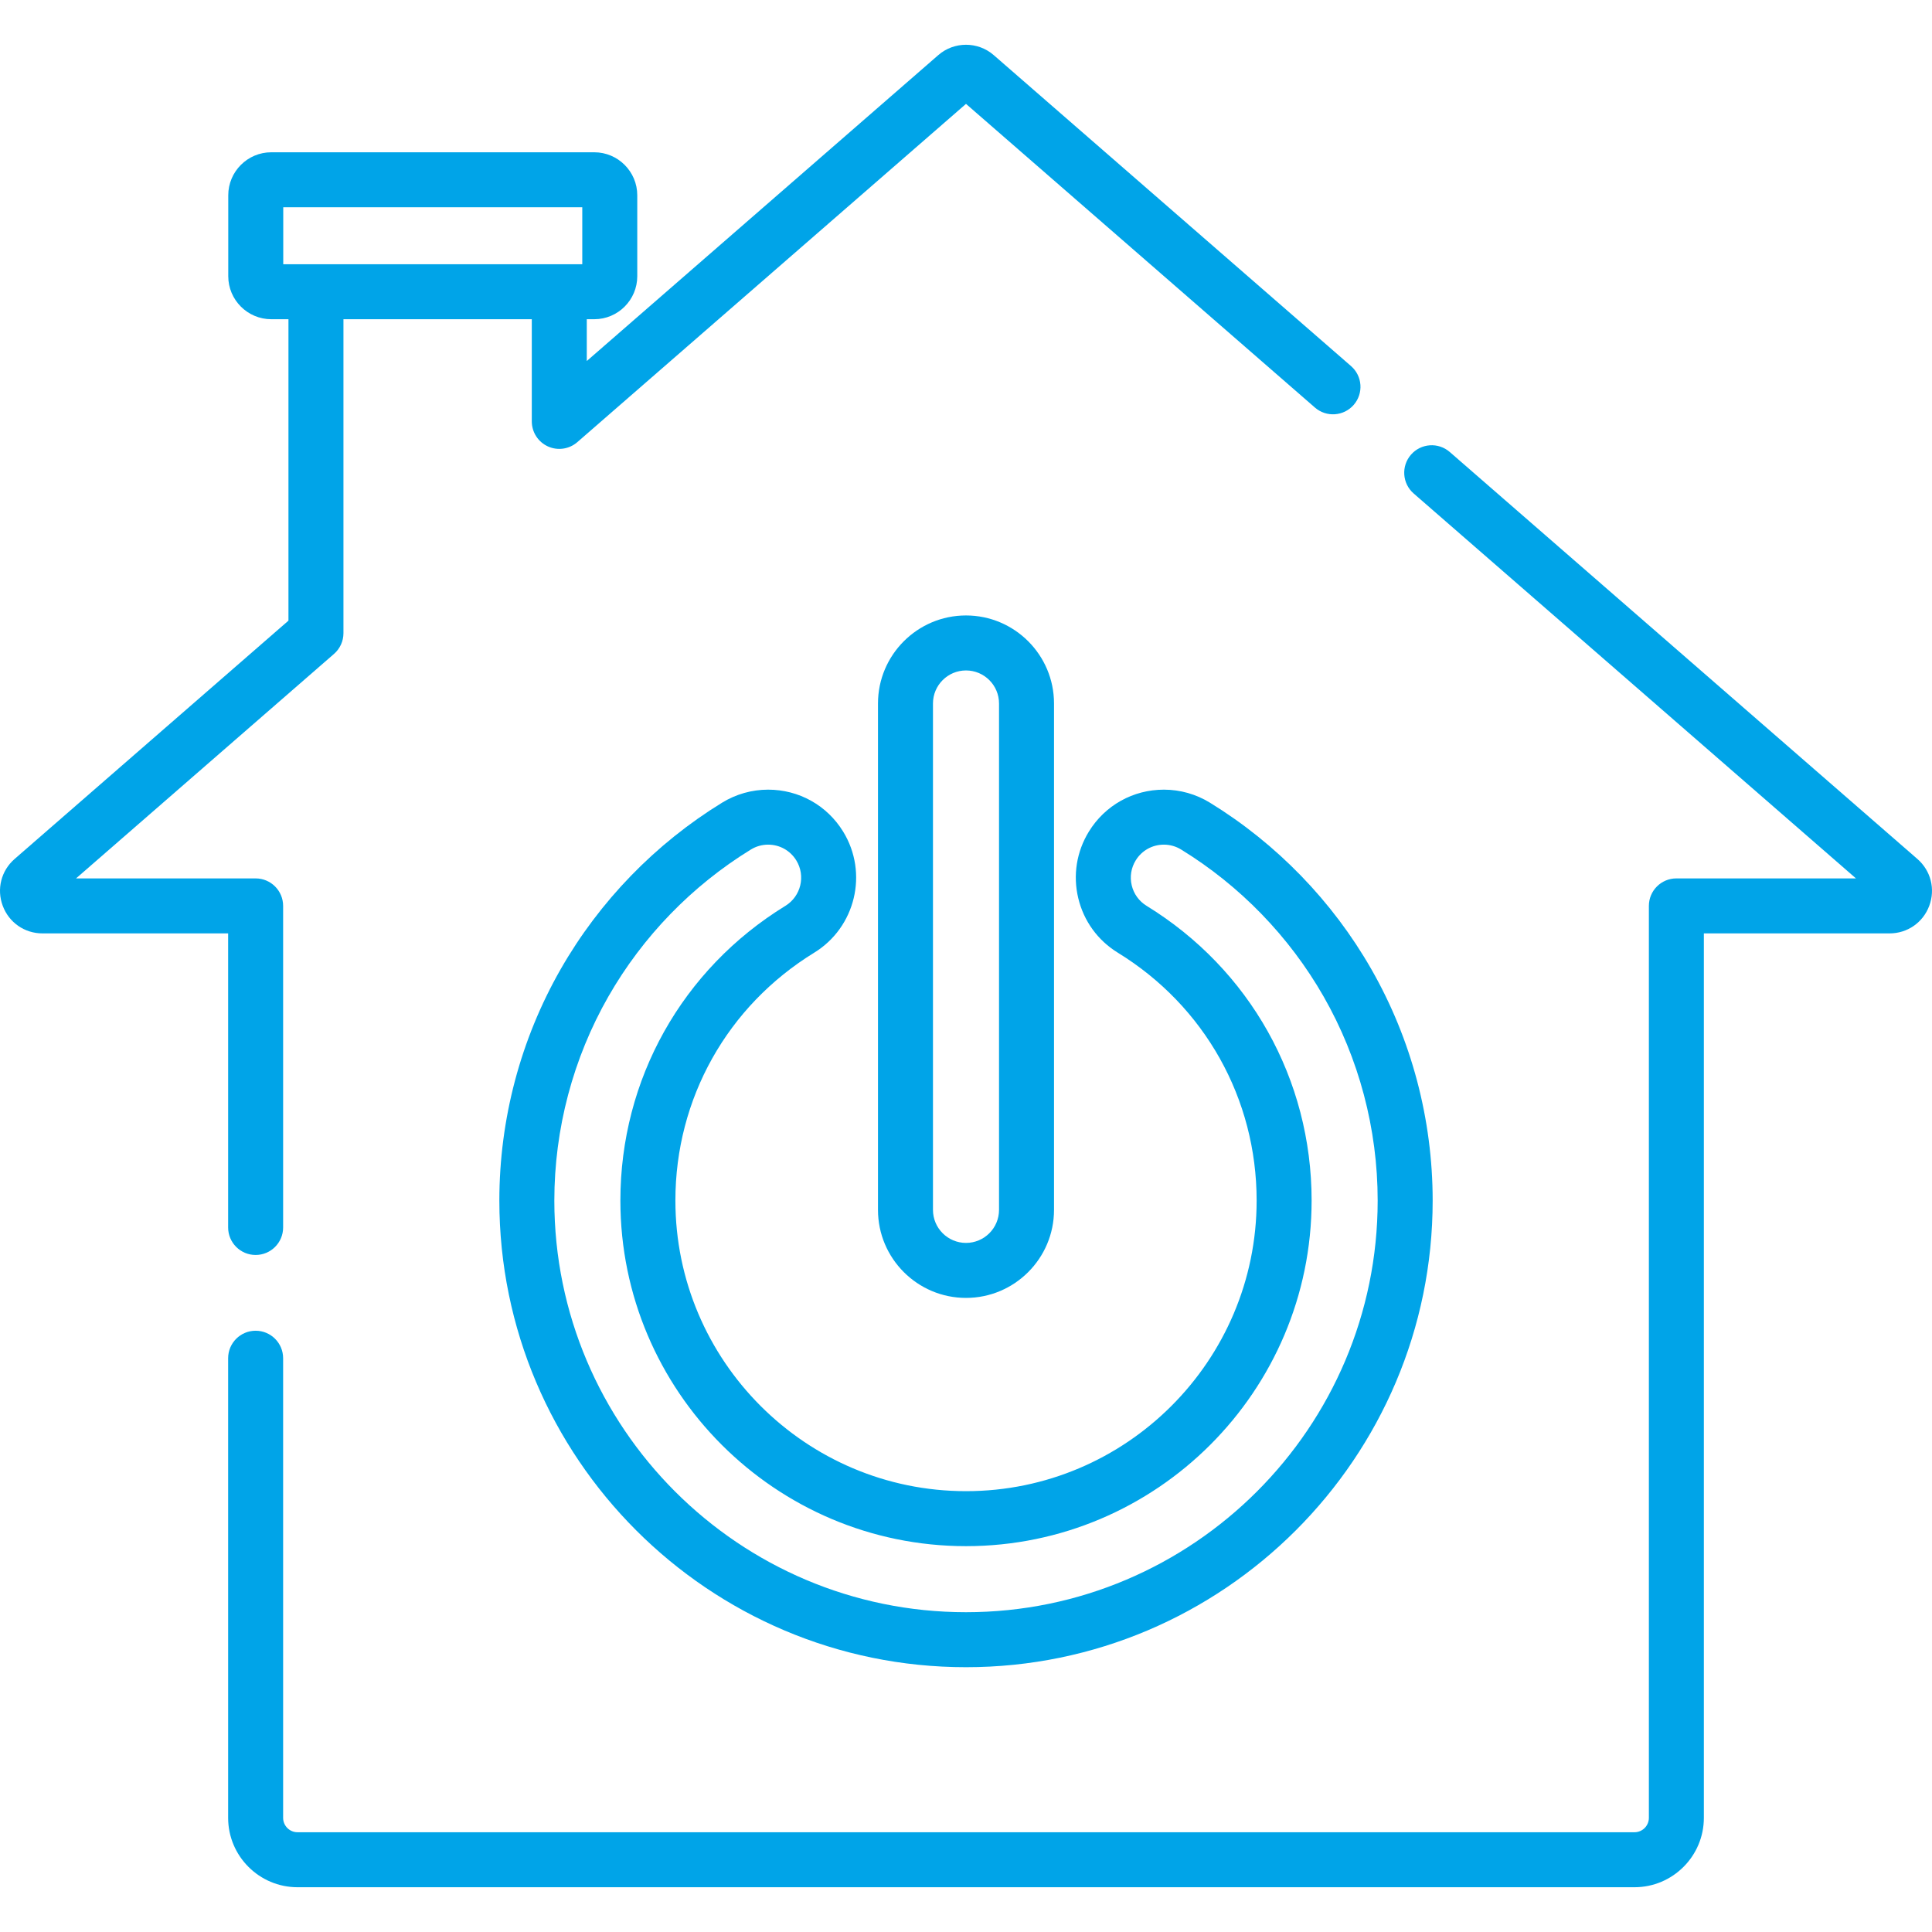
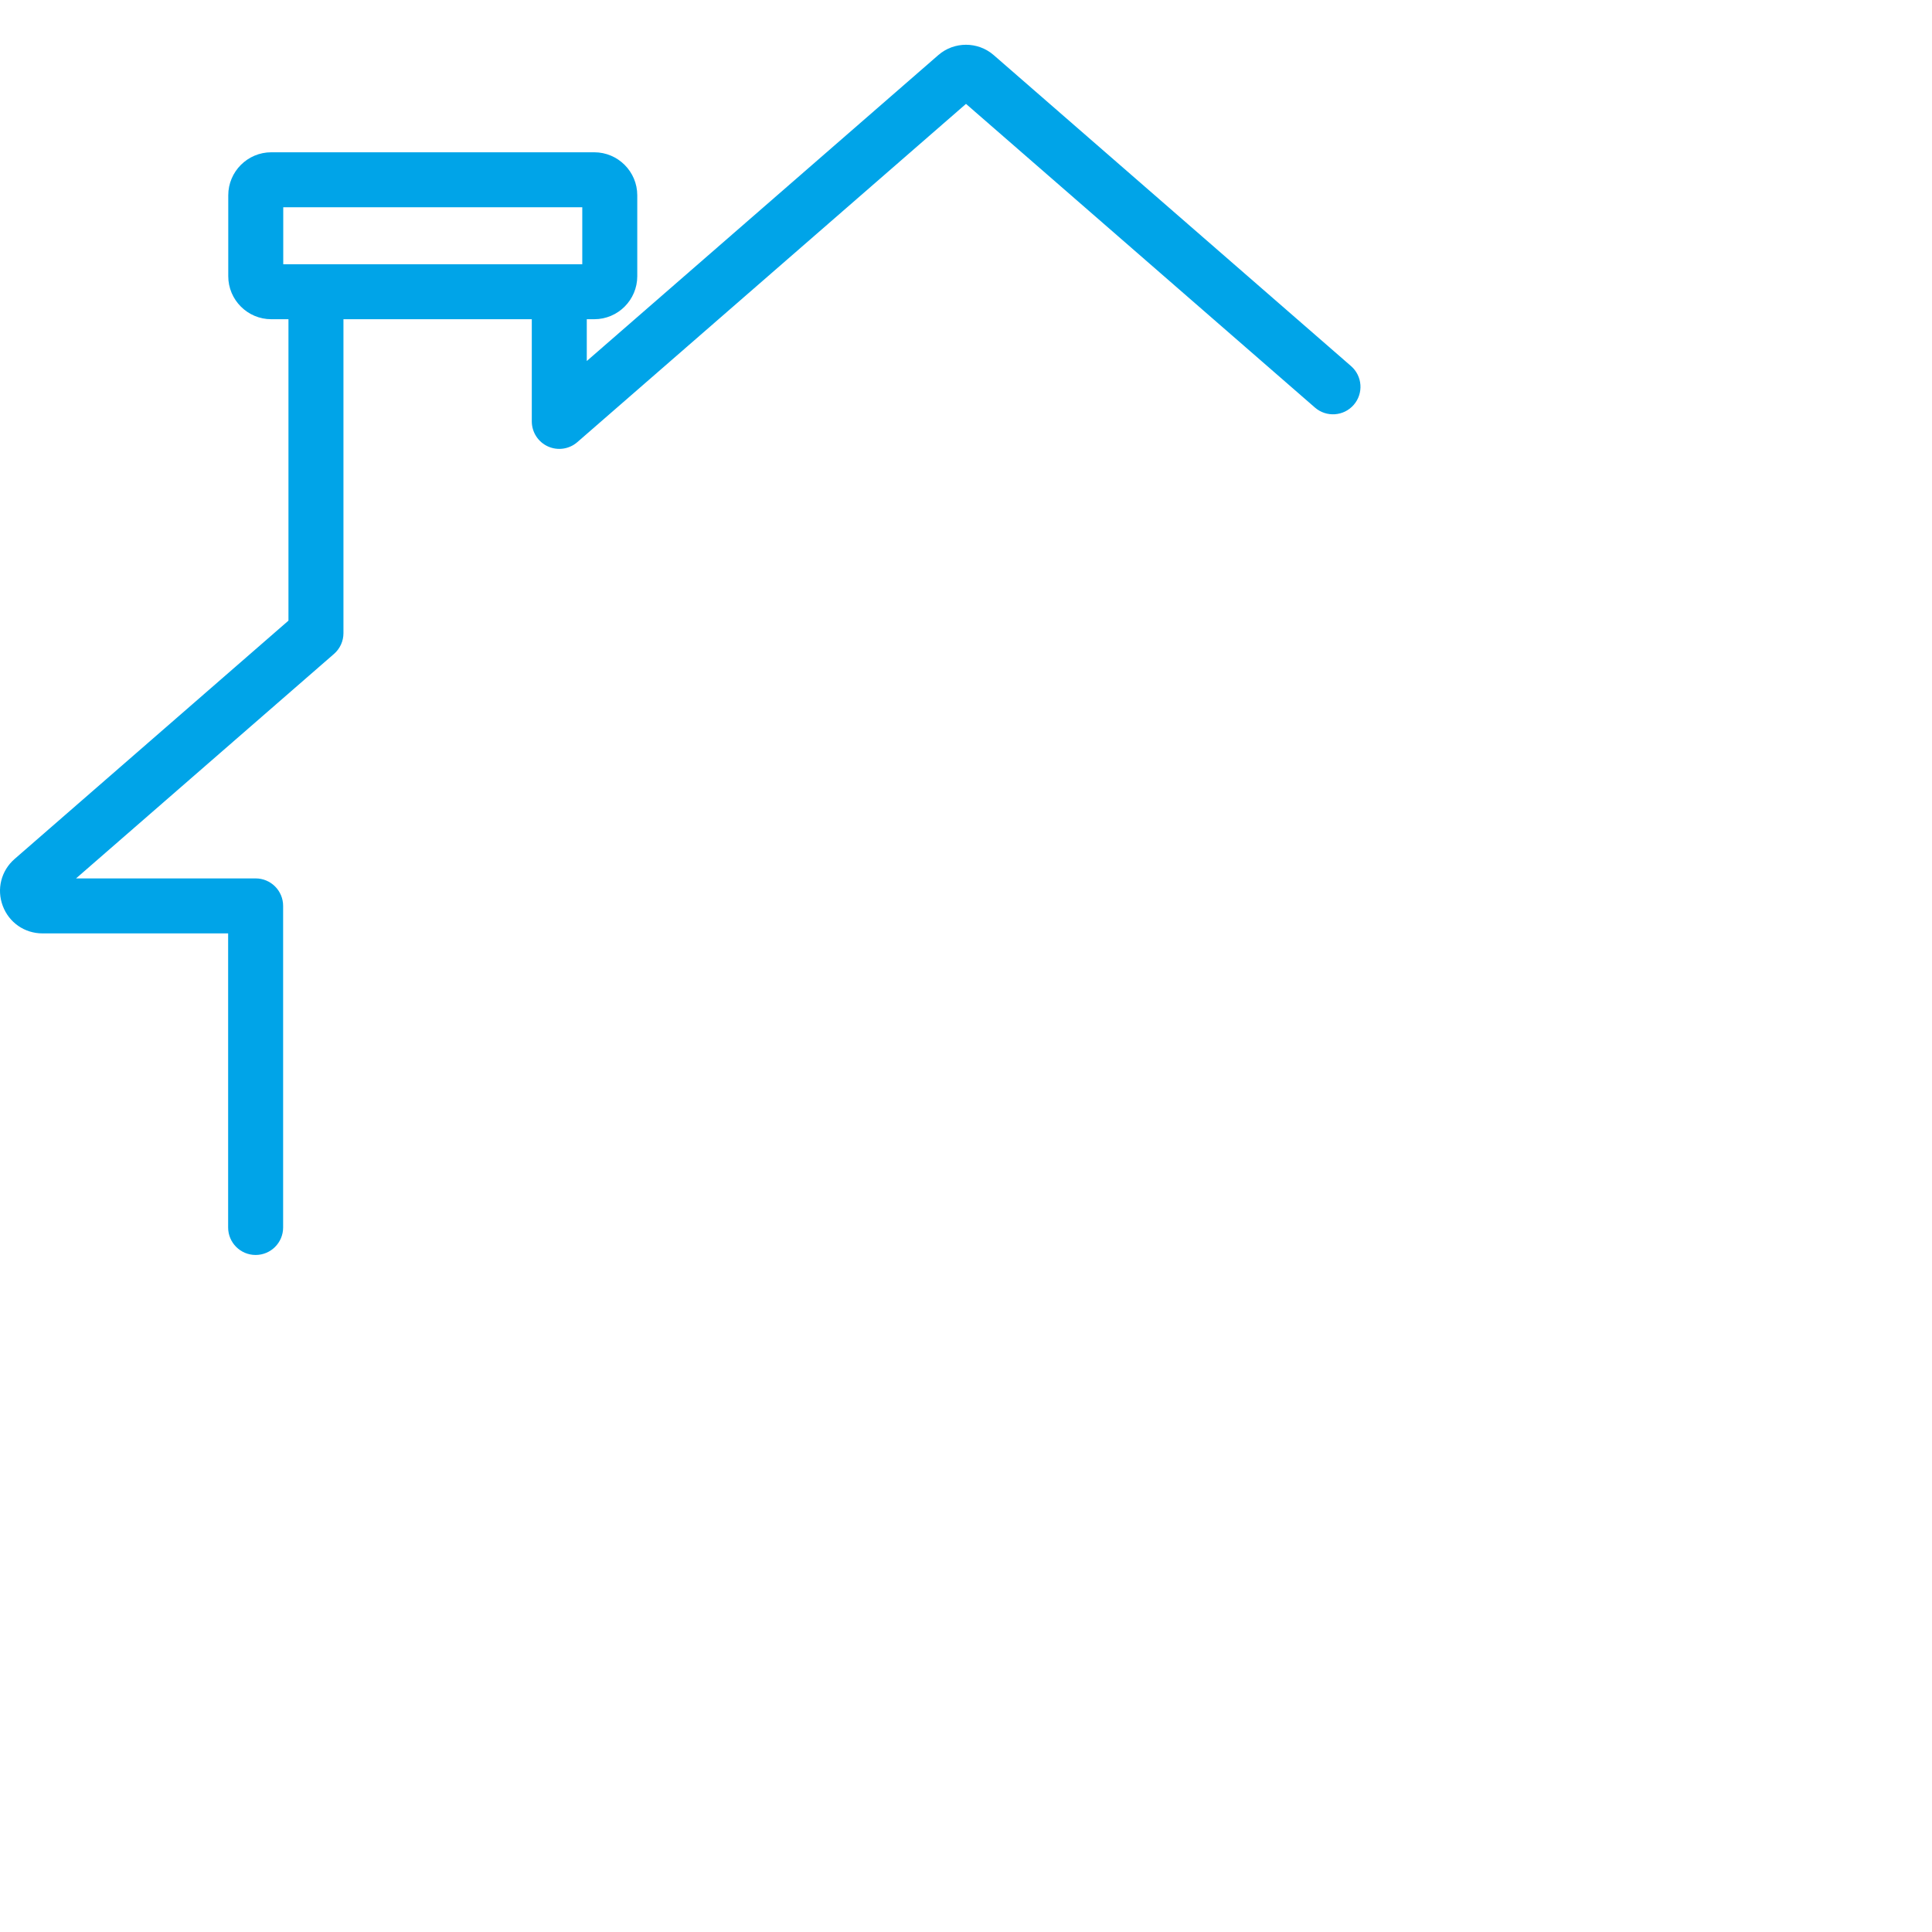
<svg xmlns="http://www.w3.org/2000/svg" width="512" height="512" x="0" y="0" viewBox="0 0 512 512" style="enable-background:new 0 0 512 512" xml:space="preserve">
  <g>
    <g>
      <g>
-         <path d="M256,163.102c-12.862,0-23.325,10.464-23.325,23.325v134.206c0,12.861,10.464,23.325,23.325,23.325 c12.862,0,23.325-10.463,23.325-23.325V186.427C279.325,173.566,268.861,163.102,256,163.102z M264.753,320.633 c0,4.826-3.926,8.752-8.753,8.752c-4.826,0-8.753-3.926-8.753-8.752V186.427c0-4.826,3.926-8.752,8.753-8.752 c4.826,0,8.753,3.926,8.753,8.752V320.633z" fill="#00a4e8" data-original="#000000" style="" />
-       </g>
+         </g>
    </g>
    <g>
      <g>
-         <path d="M363.414,256.837c-10.297-18.003-25.088-33.26-42.774-44.121c-3.676-2.257-7.892-3.45-12.19-3.45 c-8.179,0-15.615,4.157-19.892,11.121c-3.26,5.31-4.258,11.571-2.809,17.63c1.449,6.059,5.171,11.192,10.48,14.452 c23.038,14.147,36.792,38.703,36.792,65.687c0,42.468-34.55,77.018-77.018,77.018s-77.018-34.55-77.018-77.018 c-0.003-26.984,13.751-51.54,36.789-65.687c10.959-6.73,14.4-21.122,7.671-32.083c-4.277-6.964-11.713-11.121-19.892-11.121 c-4.299,0-8.514,1.194-12.19,3.451c-17.685,10.86-32.475,26.117-42.774,44.121c-10.635,18.593-16.256,39.797-16.256,61.319 c0,68.191,55.478,123.668,123.669,123.668s123.669-55.477,123.669-123.668C379.671,296.632,374.05,275.428,363.414,256.837z M256.001,427.251c-60.156,0-109.096-48.94-109.096-109.095c0-18.989,4.956-37.69,14.333-54.084 c9.088-15.889,22.142-29.353,37.75-38.938c1.381-0.848,2.96-1.296,4.564-1.296c3.075,0,5.869,1.561,7.474,4.174 c2.525,4.113,1.234,9.514-2.878,12.039c-27.388,16.818-43.739,46.016-43.739,78.105c0,50.503,41.087,91.59,91.591,91.59 c50.504,0,91.591-41.087,91.591-91.59c0-32.089-16.351-61.287-43.739-78.105c-1.992-1.223-3.388-3.149-3.932-5.423 s-0.169-4.623,1.054-6.616c1.605-2.614,4.399-4.174,7.474-4.174c1.605,0,3.184,0.448,4.565,1.296 c15.609,9.586,28.663,23.05,37.75,38.938c9.377,16.392,14.334,35.094,14.334,54.084 C365.097,378.312,316.157,427.251,256.001,427.251z" fill="#00a4e8" data-original="#000000" style="" />
-       </g>
+         </g>
    </g>
    <g>
      <g>
        <path d="M358.038,97.015l-94.71-82.425c-4.178-3.636-10.479-3.636-14.657,0l-93.168,81.083V84.597h1.979 c6.286,0,11.4-5.114,11.4-11.4v-21.44c0-6.286-5.114-11.4-11.4-11.4H71.891c-6.286,0-11.4,5.114-11.4,11.4v21.44 c0,6.286,5.114,11.4,11.4,11.4h4.553v79.88L3.876,227.632c-3.573,3.11-4.809,7.987-3.148,12.424 c1.66,4.437,5.794,7.303,10.532,7.303h49.199v77.934h-0.001c0,4.024,3.262,7.286,7.286,7.286s7.286-3.262,7.286-7.286v-85.22 c0-4.024-3.262-7.286-7.286-7.286H20.152l68.363-59.495c1.59-1.384,2.503-3.388,2.503-5.497V84.597h49.913v27.076 c0,2.855,1.668,5.448,4.266,6.631c2.599,1.184,5.649,0.74,7.803-1.135l103-89.638l92.471,80.477 c3.036,2.642,7.638,2.323,10.28-0.713C361.393,104.26,361.074,99.657,358.038,97.015z M154.309,70.025h-6.092H83.731h-8.667V54.93 h79.245V70.025z" fill="#00a4e8" data-original="#000000" style="" />
      </g>
    </g>
    <g>
      <g>
-         <path d="M508.123,227.632l-123.92-107.847c-3.036-2.642-7.638-2.321-10.28,0.713c-2.642,3.035-2.323,7.638,0.713,10.28 l117.213,102.009h-47.593c-4.024,0-7.286,3.262-7.286,7.286v241.674c0,2.105-1.712,3.817-3.817,3.817H78.848 c-2.105,0-3.817-1.712-3.817-3.817V359.944c0-4.024-3.262-7.286-7.286-7.286s-7.286,3.262-7.286,7.286v121.803 c0,10.14,8.249,18.389,18.389,18.389h354.304c10.14,0,18.389-8.249,18.389-18.389V247.36h49.199c4.738,0,8.872-2.867,10.532-7.304 C512.932,235.619,511.697,230.742,508.123,227.632z" fill="#00a4e8" data-original="#000000" style="" />
-       </g>
+         </g>
    </g>
    <g> </g>
    <g> </g>
    <g> </g>
    <g> </g>
    <g> </g>
    <g> </g>
    <g> </g>
    <g> </g>
    <g> </g>
    <g> </g>
    <g> </g>
    <g> </g>
    <g> </g>
    <g> </g>
    <g> </g>
  </g>
</svg>